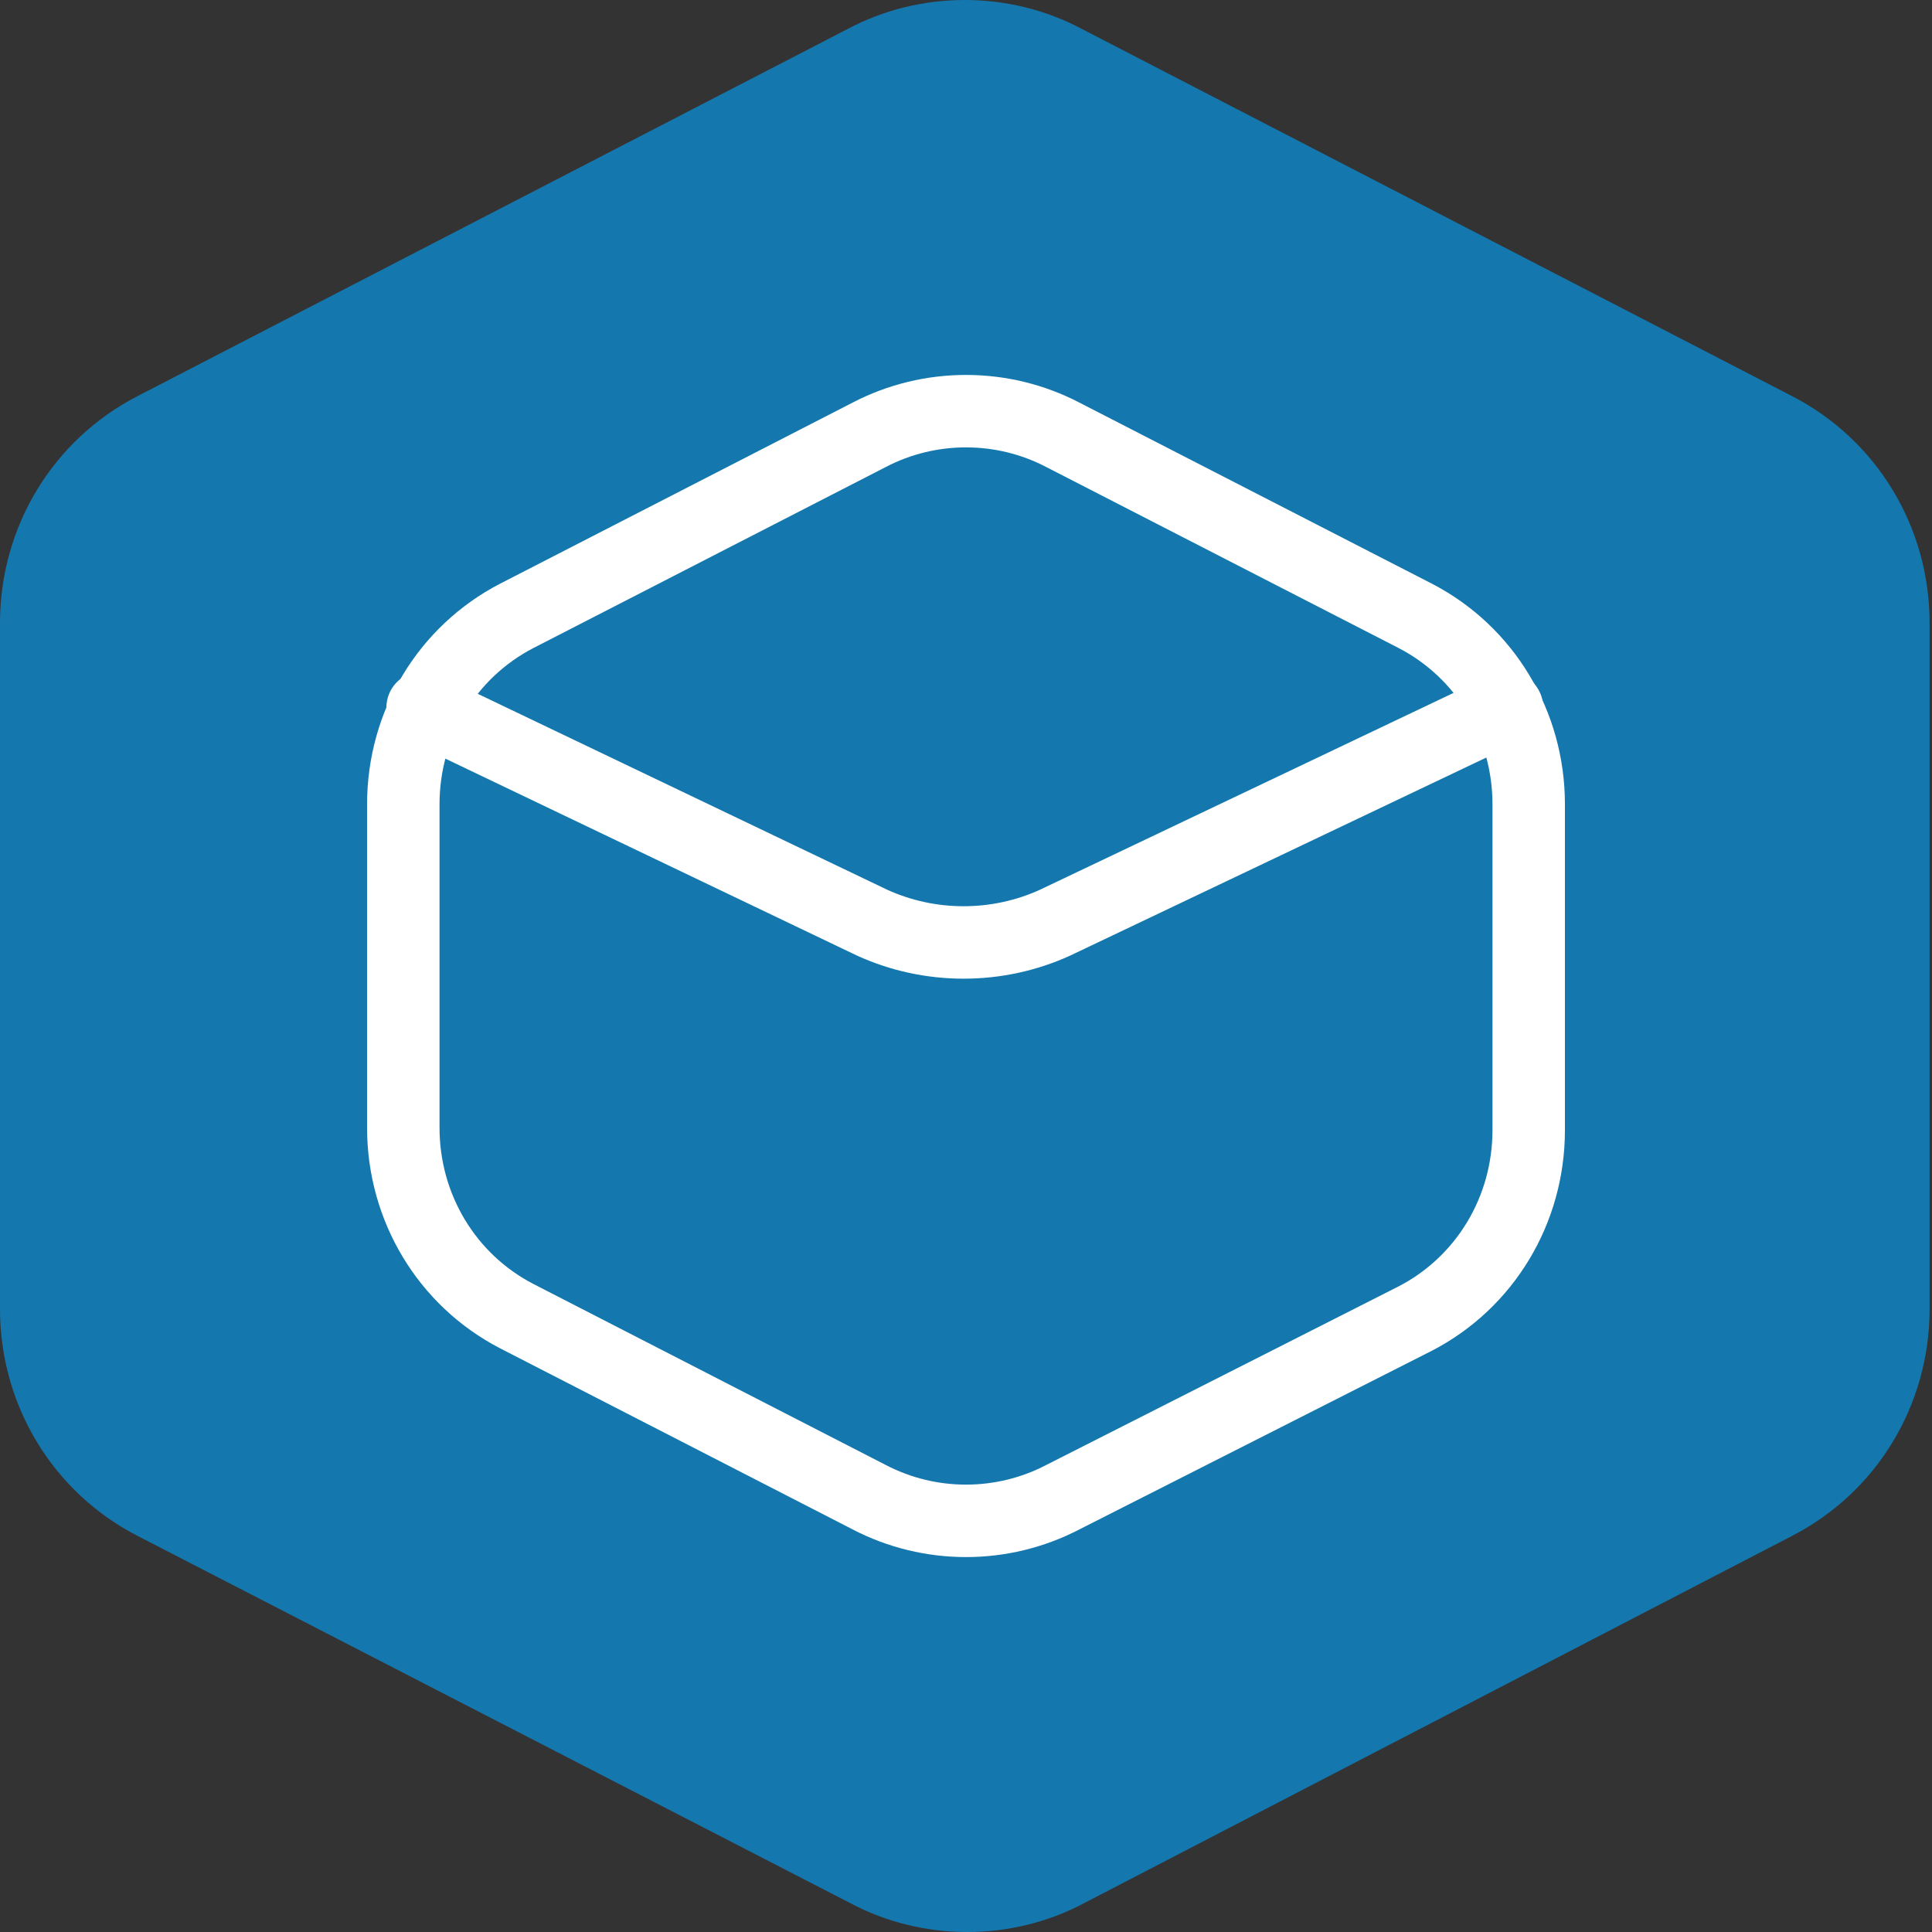
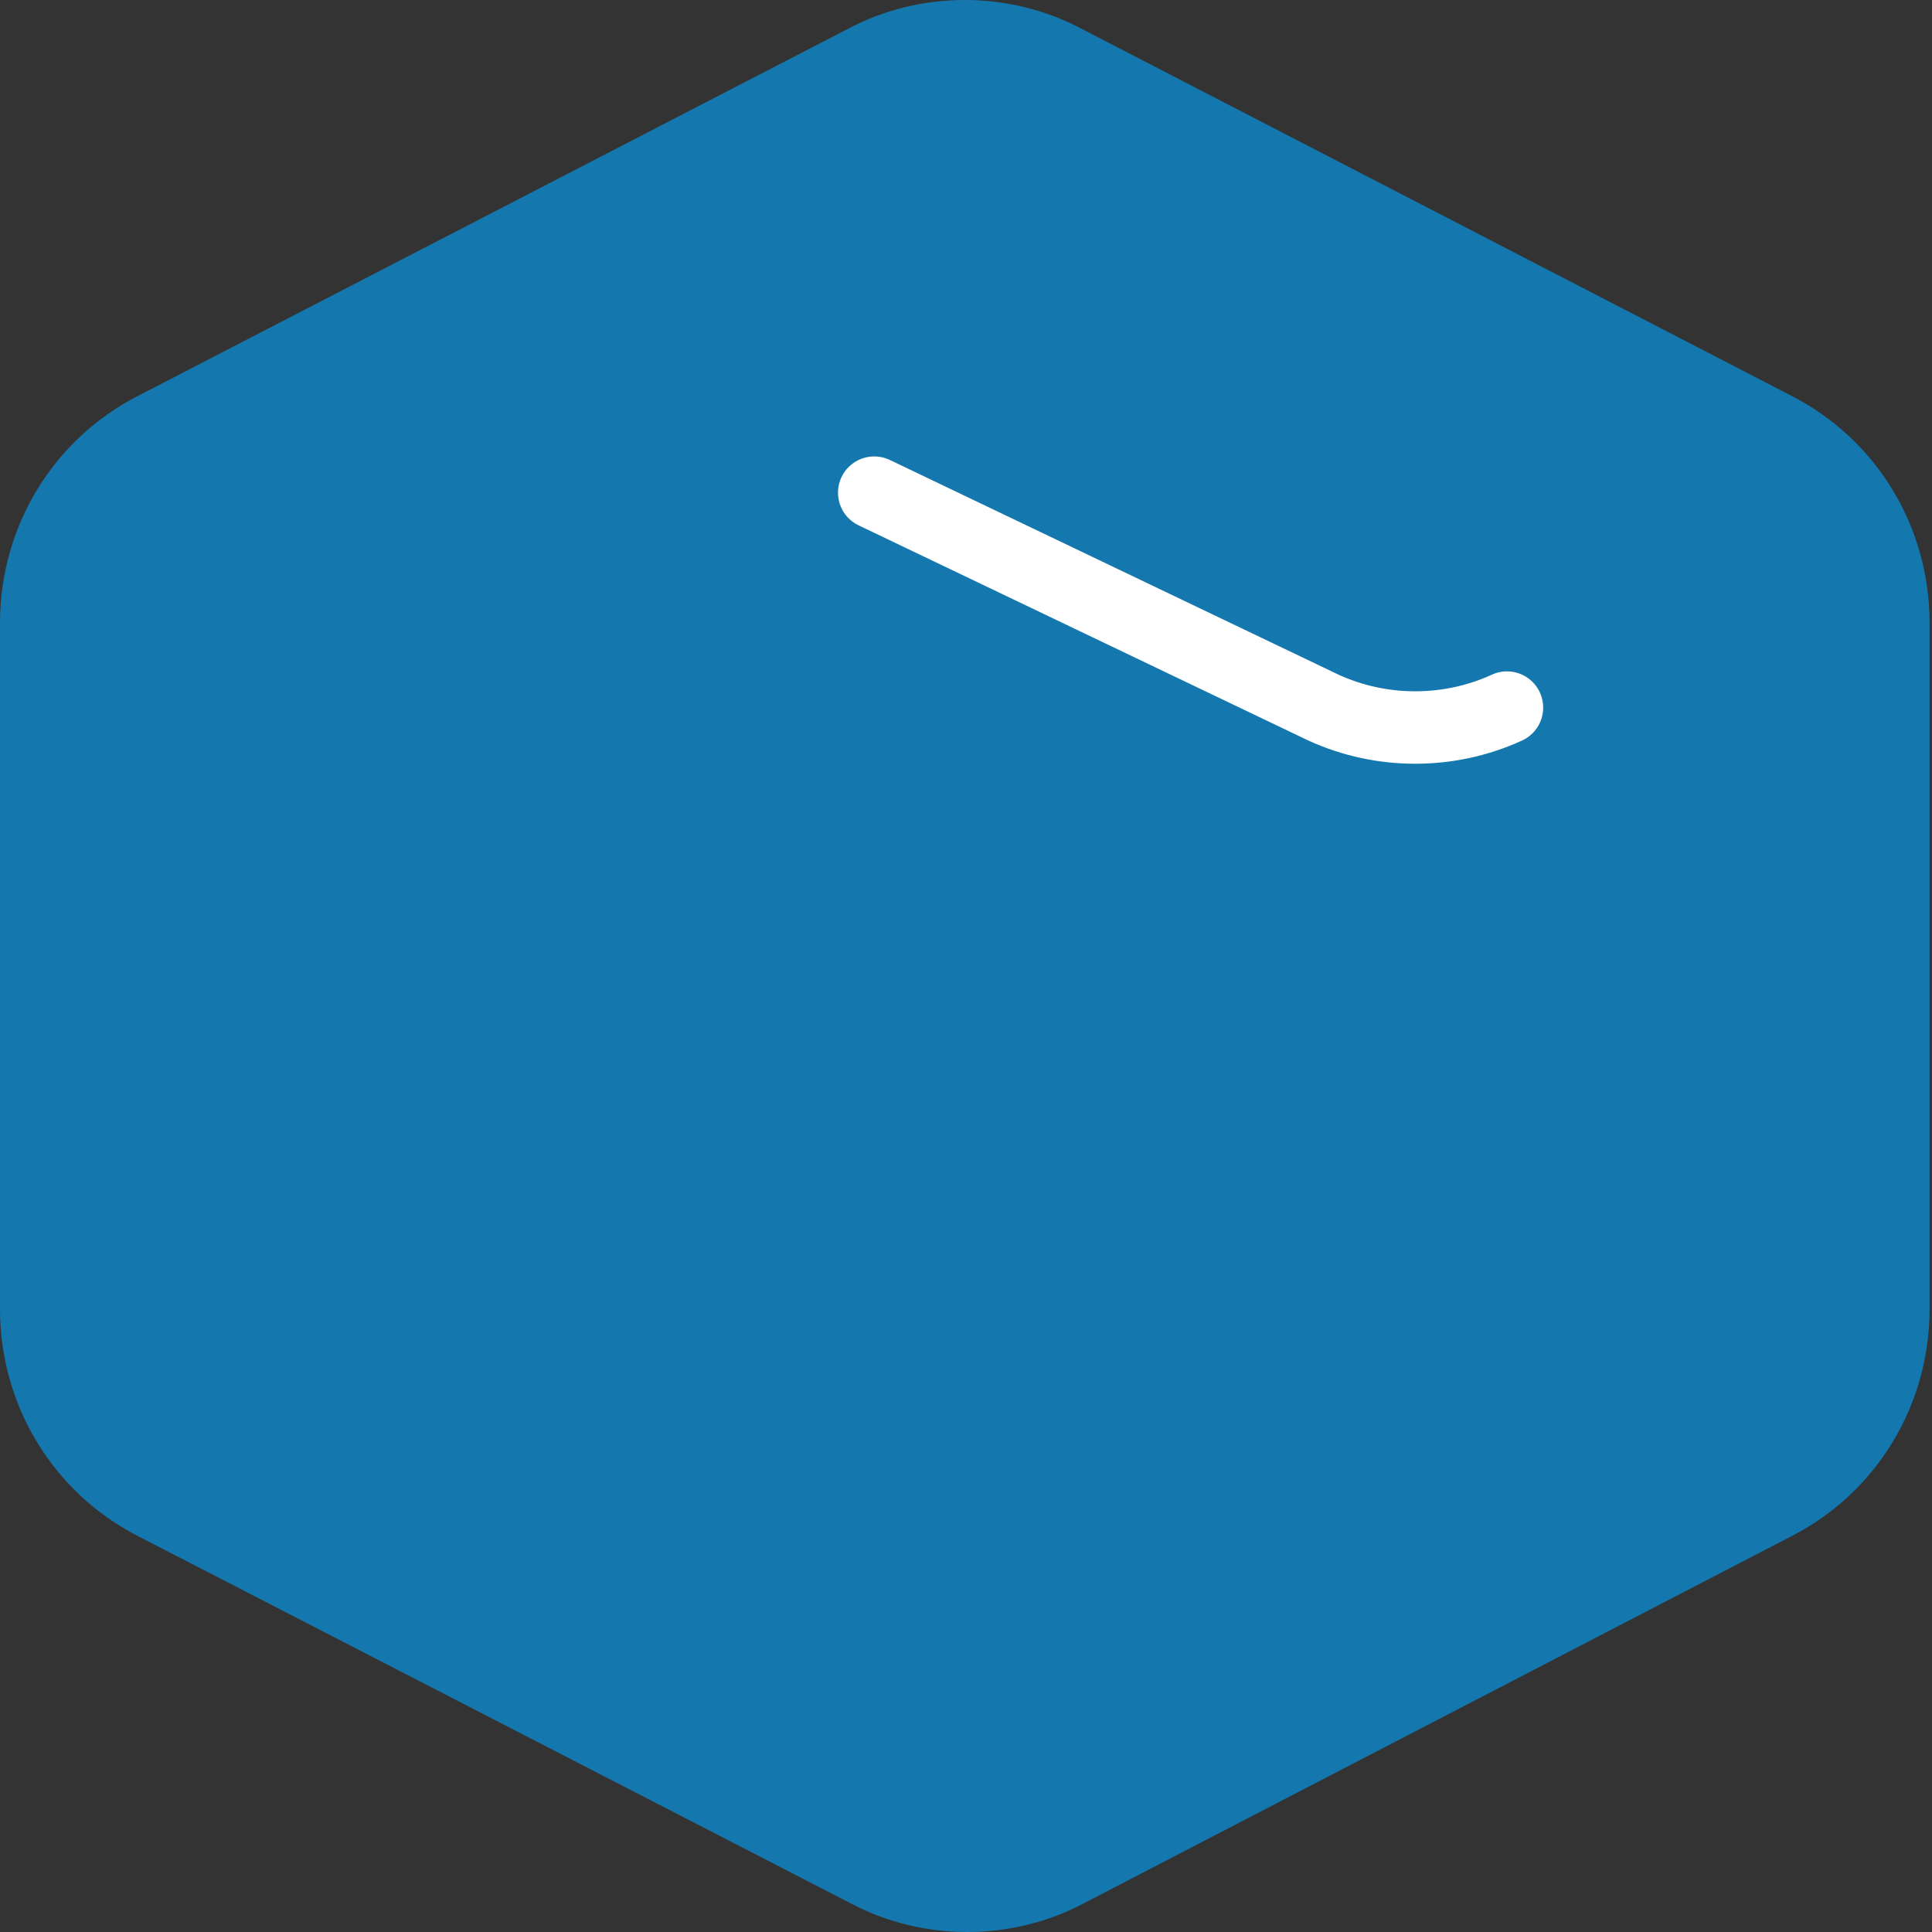
<svg xmlns="http://www.w3.org/2000/svg" version="1.1" id="Layer_1" x="0px" y="0px" viewBox="0 0 80 80" style="enable-background:new 0 0 80 80;" xml:space="preserve">
  <rect x="0" y="0" width="80" height="80" fill="#333333" stroke="none" />
  <style type="text/css">
	.st0{fill:#1478AF;}
	.st1{fill:none;stroke:#FFFFFF;stroke-width:3;stroke-linecap:round;stroke-linejoin:round;stroke-miterlimit:10;}
</style>
  <g>
    <g>
      <g>
        <path class="st0" d="M35.1,1.2c3-1.6,6.7-1.6,9.7,0l29.4,15.2c3.5,1.8,5.7,5.4,5.7,9.4v28.4c0,4-2.2,7.6-5.7,9.4L44.9,78.8     c-3,1.6-6.7,1.6-9.7,0L5.7,63.6C2.2,61.8,0,58.2,0,54.2V25.8c0-4,2.2-7.6,5.7-9.4L35.1,1.2z" />
      </g>
      <g>
        <g>
          <g>
            <g>
-               <path class="st1" d="M36,18c2.5-1.3,5.5-1.3,8,0l14.6,7.5c2.9,1.5,4.7,4.5,4.7,7.8v13.5c0,3.3-1.8,6.3-4.7,7.8L44,62        c-2.5,1.3-5.5,1.3-8,0l-14.6-7.5c-2.9-1.5-4.7-4.5-4.7-7.8V33.3c0-3.3,1.8-6.3,4.7-7.8L36,18z" />
-             </g>
+               </g>
          </g>
        </g>
-         <path class="st1" d="M62.4,29.3l-18.7,8.9c-2.4,1.1-5.2,1.1-7.6,0l-18.6-8.9" />
+         <path class="st1" d="M62.4,29.3c-2.4,1.1-5.2,1.1-7.6,0l-18.6-8.9" />
      </g>
    </g>
  </g>
</svg>